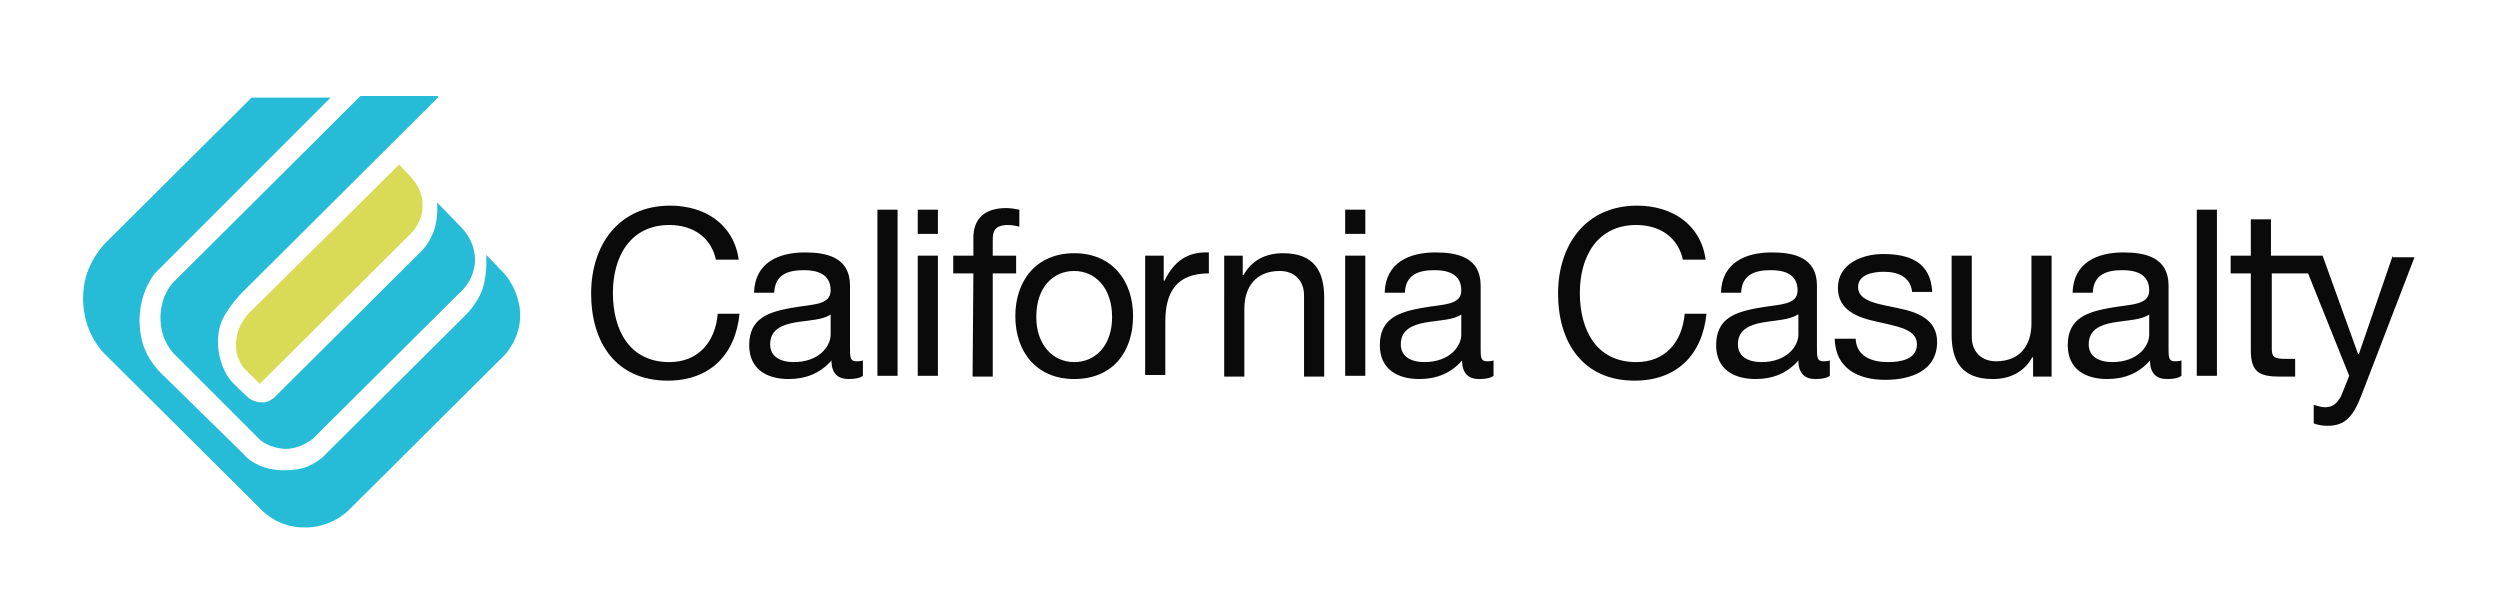
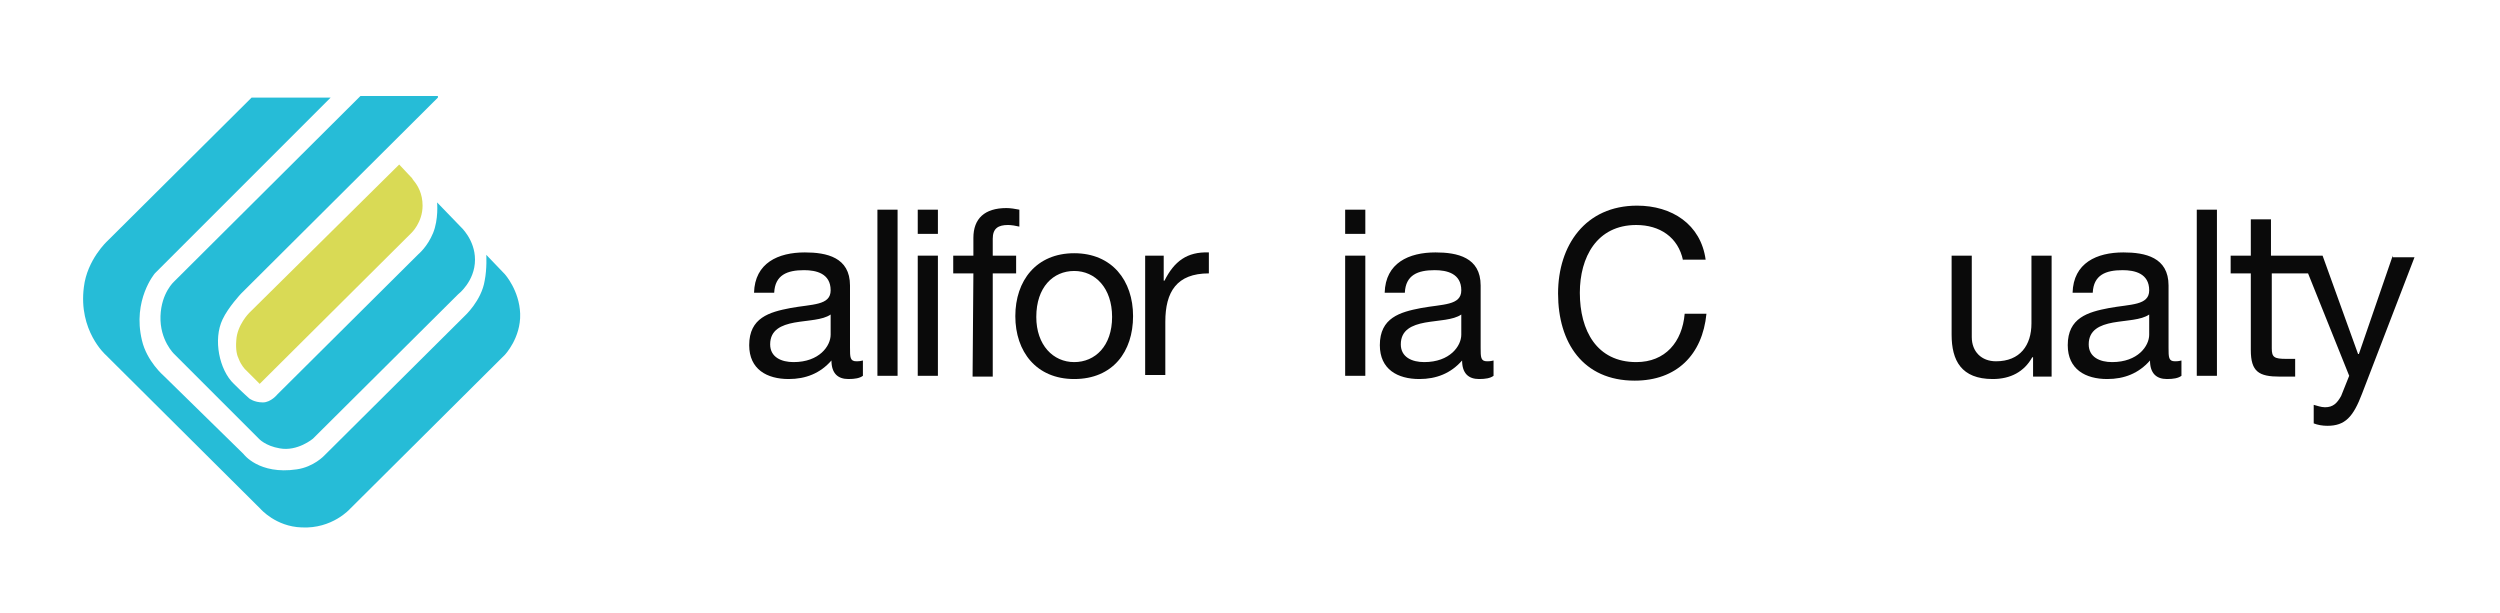
<svg xmlns="http://www.w3.org/2000/svg" version="1.1" id="Layer_1" x="0px" y="0px" viewBox="0 0 310 76" style="enable-background:new 0 0 310 76;" xml:space="preserve">
  <style type="text/css">
	.st0{fill:#D9DA55;}
	.st1{fill:#26BCD7;}
	.st2{fill:#0A0A0A;}
</style>
  <g>
    <path class="st0" d="M49.5,20.4l1.6,1.7c0,0,0.1,0.2,0.2,0.3c0.5,0.6,1.1,1.6,1.1,3.1c0,2.1-1.4,3.4-1.4,3.4L32.2,47.6l-1.8-1.8   c0,0-0.5-0.5-0.8-1.3c-0.2-0.4-0.4-1.1-0.3-2.3c0.1-1.9,1.6-3.4,1.6-3.4L49.5,20.4z" />
    <path class="st1" d="M54.3,12.1L29.9,36.4c0,0-1.6,1.7-2.3,3.2c-1.2,2.5-0.4,6.3,1.4,8c1,1,1.9,1.8,1.9,1.8s0.6,0.5,1.7,0.5   c1,0,1.8-1,1.8-1l17.5-17.4c0,0,1.1-0.9,1.8-2.6c0.7-1.7,0.5-3.8,0.5-3.8l2.9,3c0,0,1.8,1.6,1.8,4.1c0,2.7-2.1,4.3-2.1,4.3   l-18,17.9c0,0-1.9,1.6-4.1,1.2c-1.8-0.3-2.6-1.2-2.6-1.2L21.6,43.9c0,0-1.8-1.7-1.7-4.7c0.1-2.9,1.7-4.3,1.7-4.3l23.1-23h9.6V12.1z   " />
    <path class="st1" d="M31.2,12.1H41L19.2,33.9c0,0-2.8,3.3-1.6,8.3c0.6,2.6,2.7,4.4,2.7,4.4l9.9,9.7c0,0,1.9,2.6,6.6,1.9   c2.1-0.3,3.4-1.7,3.4-1.7l17.4-17.3c0,0,2.1-1.9,2.5-4.4c0.3-1.5,0.2-3.2,0.2-3.2l2.3,2.4c0,0,1.8,2,1.9,4.9c0.1,3-1.9,5.1-1.9,5.1   L43.4,63.1c0,0-2.2,2.5-6,2.3c-3.2-0.1-5.1-2.3-5.1-2.3L13.1,44c0,0-3.4-3-2.7-8.4c0.4-3.4,2.9-5.7,2.9-5.7L31.2,12.1z" />
  </g>
-   <path class="st2" d="M88.8,32.3c-0.6-2.9-2.9-4.4-5.8-4.4c-4.9,0-7,4-7,8.4c0,4.7,2.1,8.6,7,8.6c3.6,0,5.7-2.5,6-6h2.7  c-0.5,5.1-3.7,8.3-8.9,8.3c-6.4,0-9.5-4.7-9.5-10.8c0-6,3.4-10.9,9.8-10.9c4.3,0,7.9,2.3,8.5,6.7h-2.8V32.3z" />
  <path class="st2" d="M107,46.6c-0.4,0.3-1,0.4-1.8,0.4c-1.3,0-2.1-0.7-2.1-2.3c-1.4,1.6-3.2,2.3-5.3,2.3c-2.7,0-4.9-1.2-4.9-4.2  c0-3.4,2.5-4.1,5.1-4.6c2.7-0.5,5-0.3,5-2.2c0-2.1-1.8-2.5-3.3-2.5c-2.1,0-3.6,0.6-3.7,2.8h-2.5c0.1-3.7,3-5,6.3-5  c2.7,0,5.6,0.6,5.6,4.1v7.7c0,1.2,0,1.7,0.8,1.7c0.2,0,0.4,0,0.8-0.1V46.6z M103,39c-1,0.7-2.8,0.7-4.5,1c-1.6,0.3-3,0.9-3,2.7  c0,1.6,1.4,2.2,2.9,2.2c3.2,0,4.6-2,4.6-3.4V39z" />
  <path class="st2" d="M108.8,26h2.5v20.6h-2.5V26z" />
  <path class="st2" d="M116.3,29h-2.5v-3h2.5V29z M113.8,31.7h2.5v14.9h-2.5V31.7z" />
  <path class="st2" d="M120.7,33.9h-2.5v-2.2h2.5v-2.2c0-2.4,1.4-3.7,4.1-3.7c0.5,0,1.1,0.1,1.6,0.2v2.1c-0.4-0.1-1-0.2-1.4-0.2  c-1.2,0-1.9,0.4-1.9,1.7v2.1h2.9v2.2h-2.9v12.8h-2.5L120.7,33.9L120.7,33.9z" />
  <path class="st2" d="M133.2,31.4c4.7,0,7.3,3.4,7.3,7.8S138,47,133.2,47c-4.7,0-7.3-3.4-7.3-7.8S128.5,31.4,133.2,31.4z M133.2,44.9  c2.6,0,4.7-2,4.7-5.6s-2.1-5.7-4.7-5.7c-2.6,0-4.7,2-4.7,5.7C128.5,42.8,130.6,44.9,133.2,44.9z" />
  <path class="st2" d="M142,31.7h2.3v3.1h0.1c1.2-2.4,2.8-3.6,5.5-3.5v2.6c-4,0-5.4,2.3-5.4,6v6.6H142V31.7z" />
-   <path class="st2" d="M151.8,31.7h2.3v2.4h0.1c1-1.8,2.7-2.7,4.9-2.7c3.9,0,5.1,2.3,5.1,5.5v9.8h-2.5V36.6c0-1.8-1.2-3-3-3  c-3,0-4.4,2-4.4,4.7v8.4h-2.5L151.8,31.7L151.8,31.7z" />
  <path class="st2" d="M169.3,29h-2.5v-3h2.5V29z M166.8,31.7h2.5v14.9h-2.5V31.7z" />
  <path class="st2" d="M185.2,46.6c-0.4,0.3-1,0.4-1.8,0.4c-1.3,0-2.1-0.7-2.1-2.3c-1.4,1.6-3.2,2.3-5.3,2.3c-2.7,0-4.9-1.2-4.9-4.2  c0-3.4,2.5-4.1,5.1-4.6c2.7-0.5,5-0.3,5-2.2c0-2.1-1.8-2.5-3.3-2.5c-2.1,0-3.6,0.6-3.7,2.8h-2.5c0.1-3.7,3-5,6.3-5  c2.7,0,5.6,0.6,5.6,4.1v7.7c0,1.2,0,1.7,0.8,1.7c0.2,0,0.4,0,0.8-0.1L185.2,46.6L185.2,46.6z M181.2,39c-1,0.7-2.8,0.7-4.5,1  c-1.6,0.3-3,0.9-3,2.7c0,1.6,1.4,2.2,2.9,2.2c3.2,0,4.6-2,4.6-3.4V39z" />
  <path class="st2" d="M208.7,32.3c-0.6-2.9-2.9-4.4-5.8-4.4c-4.9,0-7,4-7,8.4c0,4.7,2.1,8.6,7,8.6c3.6,0,5.7-2.5,6-6h2.7  c-0.5,5.1-3.7,8.3-8.9,8.3c-6.4,0-9.5-4.7-9.5-10.8c0-6,3.4-10.9,9.8-10.9c4.3,0,7.9,2.3,8.5,6.7h-2.8V32.3z" />
-   <path class="st2" d="M226.9,46.6c-0.4,0.3-1,0.4-1.8,0.4c-1.3,0-2.1-0.7-2.1-2.3c-1.4,1.6-3.2,2.3-5.3,2.3c-2.7,0-4.9-1.2-4.9-4.2  c0-3.4,2.5-4.1,5.1-4.6c2.7-0.5,5-0.3,5-2.2c0-2.1-1.8-2.5-3.3-2.5c-2.1,0-3.6,0.6-3.7,2.8h-2.5c0.1-3.7,3-5,6.3-5  c2.7,0,5.6,0.6,5.6,4.1v7.7c0,1.2,0,1.7,0.8,1.7c0.2,0,0.4,0,0.8-0.1L226.9,46.6L226.9,46.6z M222.9,39c-1,0.7-2.8,0.7-4.4,1  c-1.6,0.3-3,0.9-3,2.7c0,1.6,1.4,2.2,2.9,2.2c3.2,0,4.6-2,4.6-3.4V39H222.9z" />
-   <path class="st2" d="M230.1,42c0.1,2.2,2,2.9,4,2.9c1.5,0,3.6-0.3,3.6-2.2c0-1.9-2.4-2.2-4.9-2.8c-2.4-0.5-4.9-1.4-4.9-4.2  c0-3,3-4.2,5.6-4.2c3.3,0,5.9,1,6.1,4.7h-2.5c-0.2-1.9-1.8-2.5-3.5-2.5c-1.5,0-3.2,0.4-3.2,1.9c0,1.8,2.6,2.1,4.9,2.6  c2.5,0.5,4.9,1.4,4.9,4.2c0,3.6-3.3,4.7-6.4,4.7c-3.4,0-6.2-1.4-6.3-5.1H230.1z" />
  <path class="st2" d="M254.4,46.7h-2.3v-2.4H252c-1,1.8-2.7,2.7-4.9,2.7c-3.9,0-5.1-2.3-5.1-5.5v-9.8h2.5v10.1c0,1.8,1.2,3,3,3  c3,0,4.4-2,4.4-4.7v-8.4h2.5V46.7z" />
  <path class="st2" d="M270.5,46.6c-0.4,0.3-1,0.4-1.8,0.4c-1.3,0-2.1-0.7-2.1-2.3c-1.4,1.6-3.2,2.3-5.3,2.3c-2.7,0-4.9-1.2-4.9-4.2  c0-3.4,2.5-4.1,5.1-4.6c2.7-0.5,5-0.3,5-2.2c0-2.1-1.8-2.5-3.3-2.5c-2.1,0-3.6,0.6-3.7,2.8H257c0.1-3.7,3-5,6.3-5  c2.7,0,5.6,0.6,5.6,4.1v7.7c0,1.2,0,1.7,0.8,1.7c0.2,0,0.4,0,0.8-0.1L270.5,46.6L270.5,46.6z M266.5,39c-1,0.7-2.8,0.7-4.5,1  c-1.6,0.3-3,0.9-3,2.7c0,1.6,1.4,2.2,2.9,2.2c3.2,0,4.6-2,4.6-3.4V39z" />
  <path class="st2" d="M272.4,26h2.5v20.6h-2.5V26z" />
  <path class="st2" d="M296.7,31.7l-4.2,12.2h-0.1L288,31.7h-6.4v-4.5h-2.5v4.5h-2.5v2.2h2.5v9.5c0,2.7,1,3.3,3.6,3.3h1.9v-2.2h-1.1  c-1.5,0-1.8-0.2-1.8-1.3v-9.3h4.5l5.1,12.7l-1,2.5c-0.5,0.9-1,1.4-2,1.4c-0.5,0-1-0.2-1.4-0.3v2.3c0.5,0.2,1.1,0.3,1.7,0.3  c2.2,0,3.2-1.1,4.3-4l6.5-16.9h-2.7V31.7z" />
</svg>